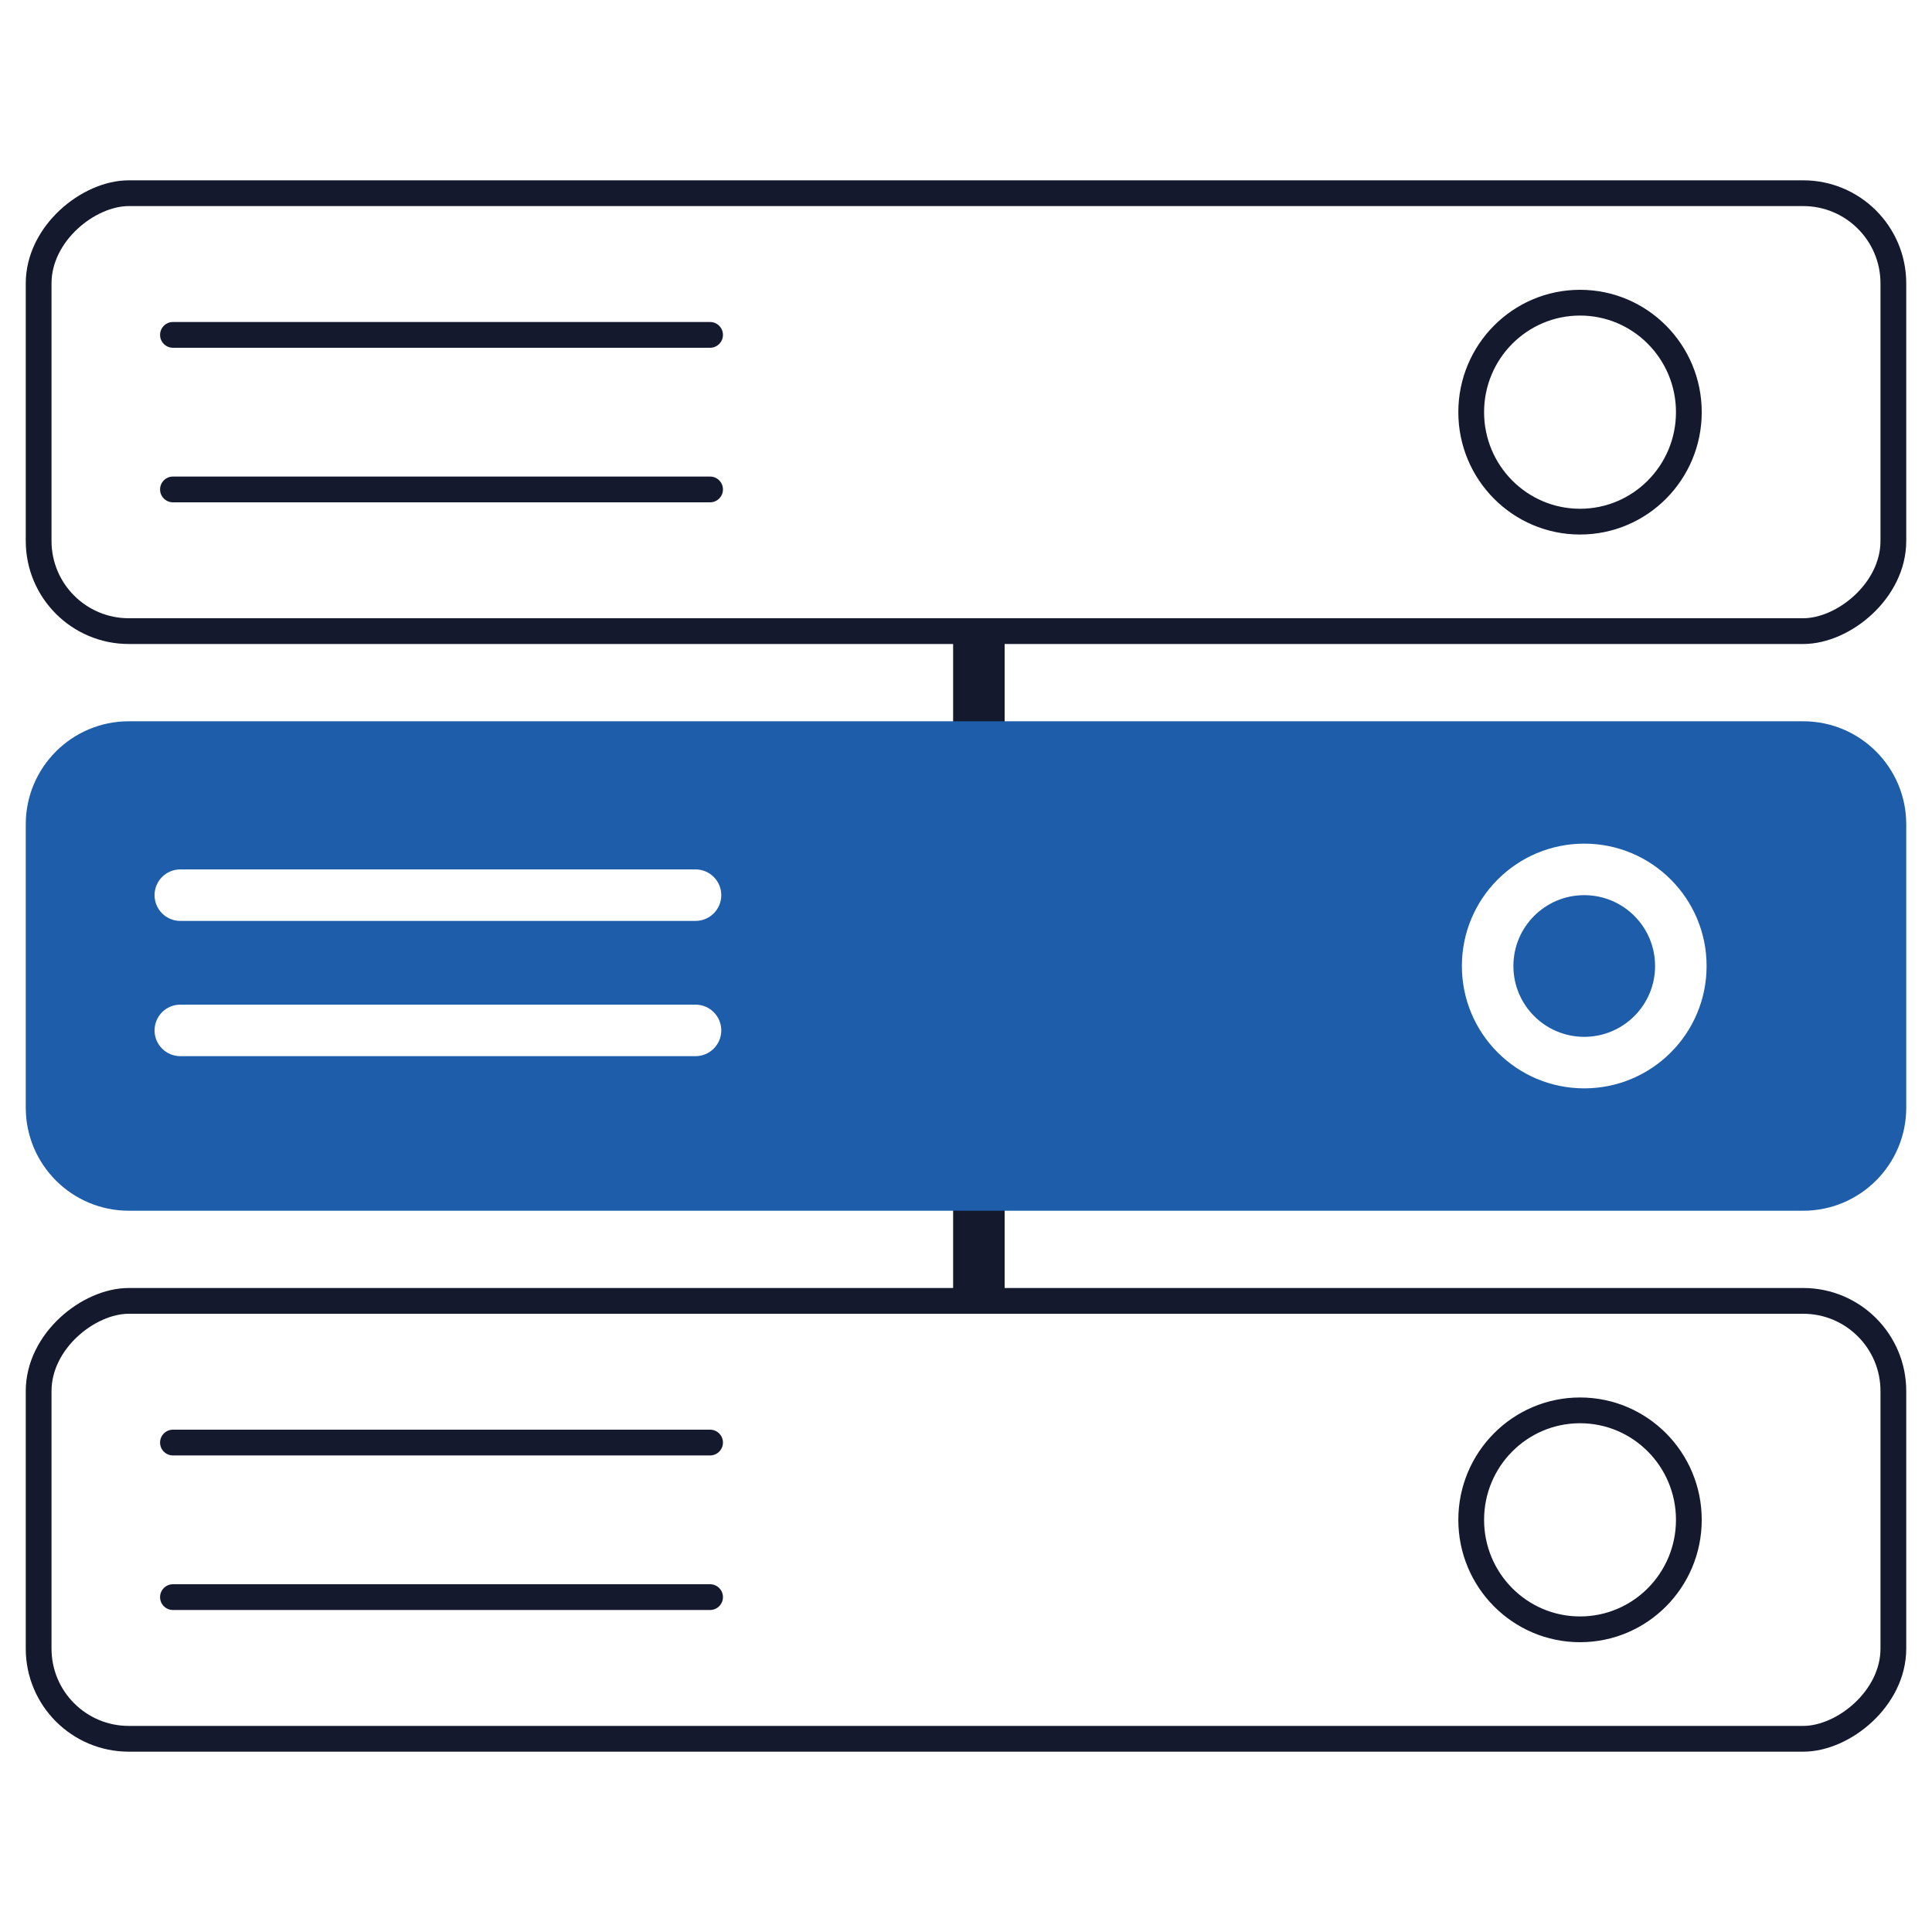
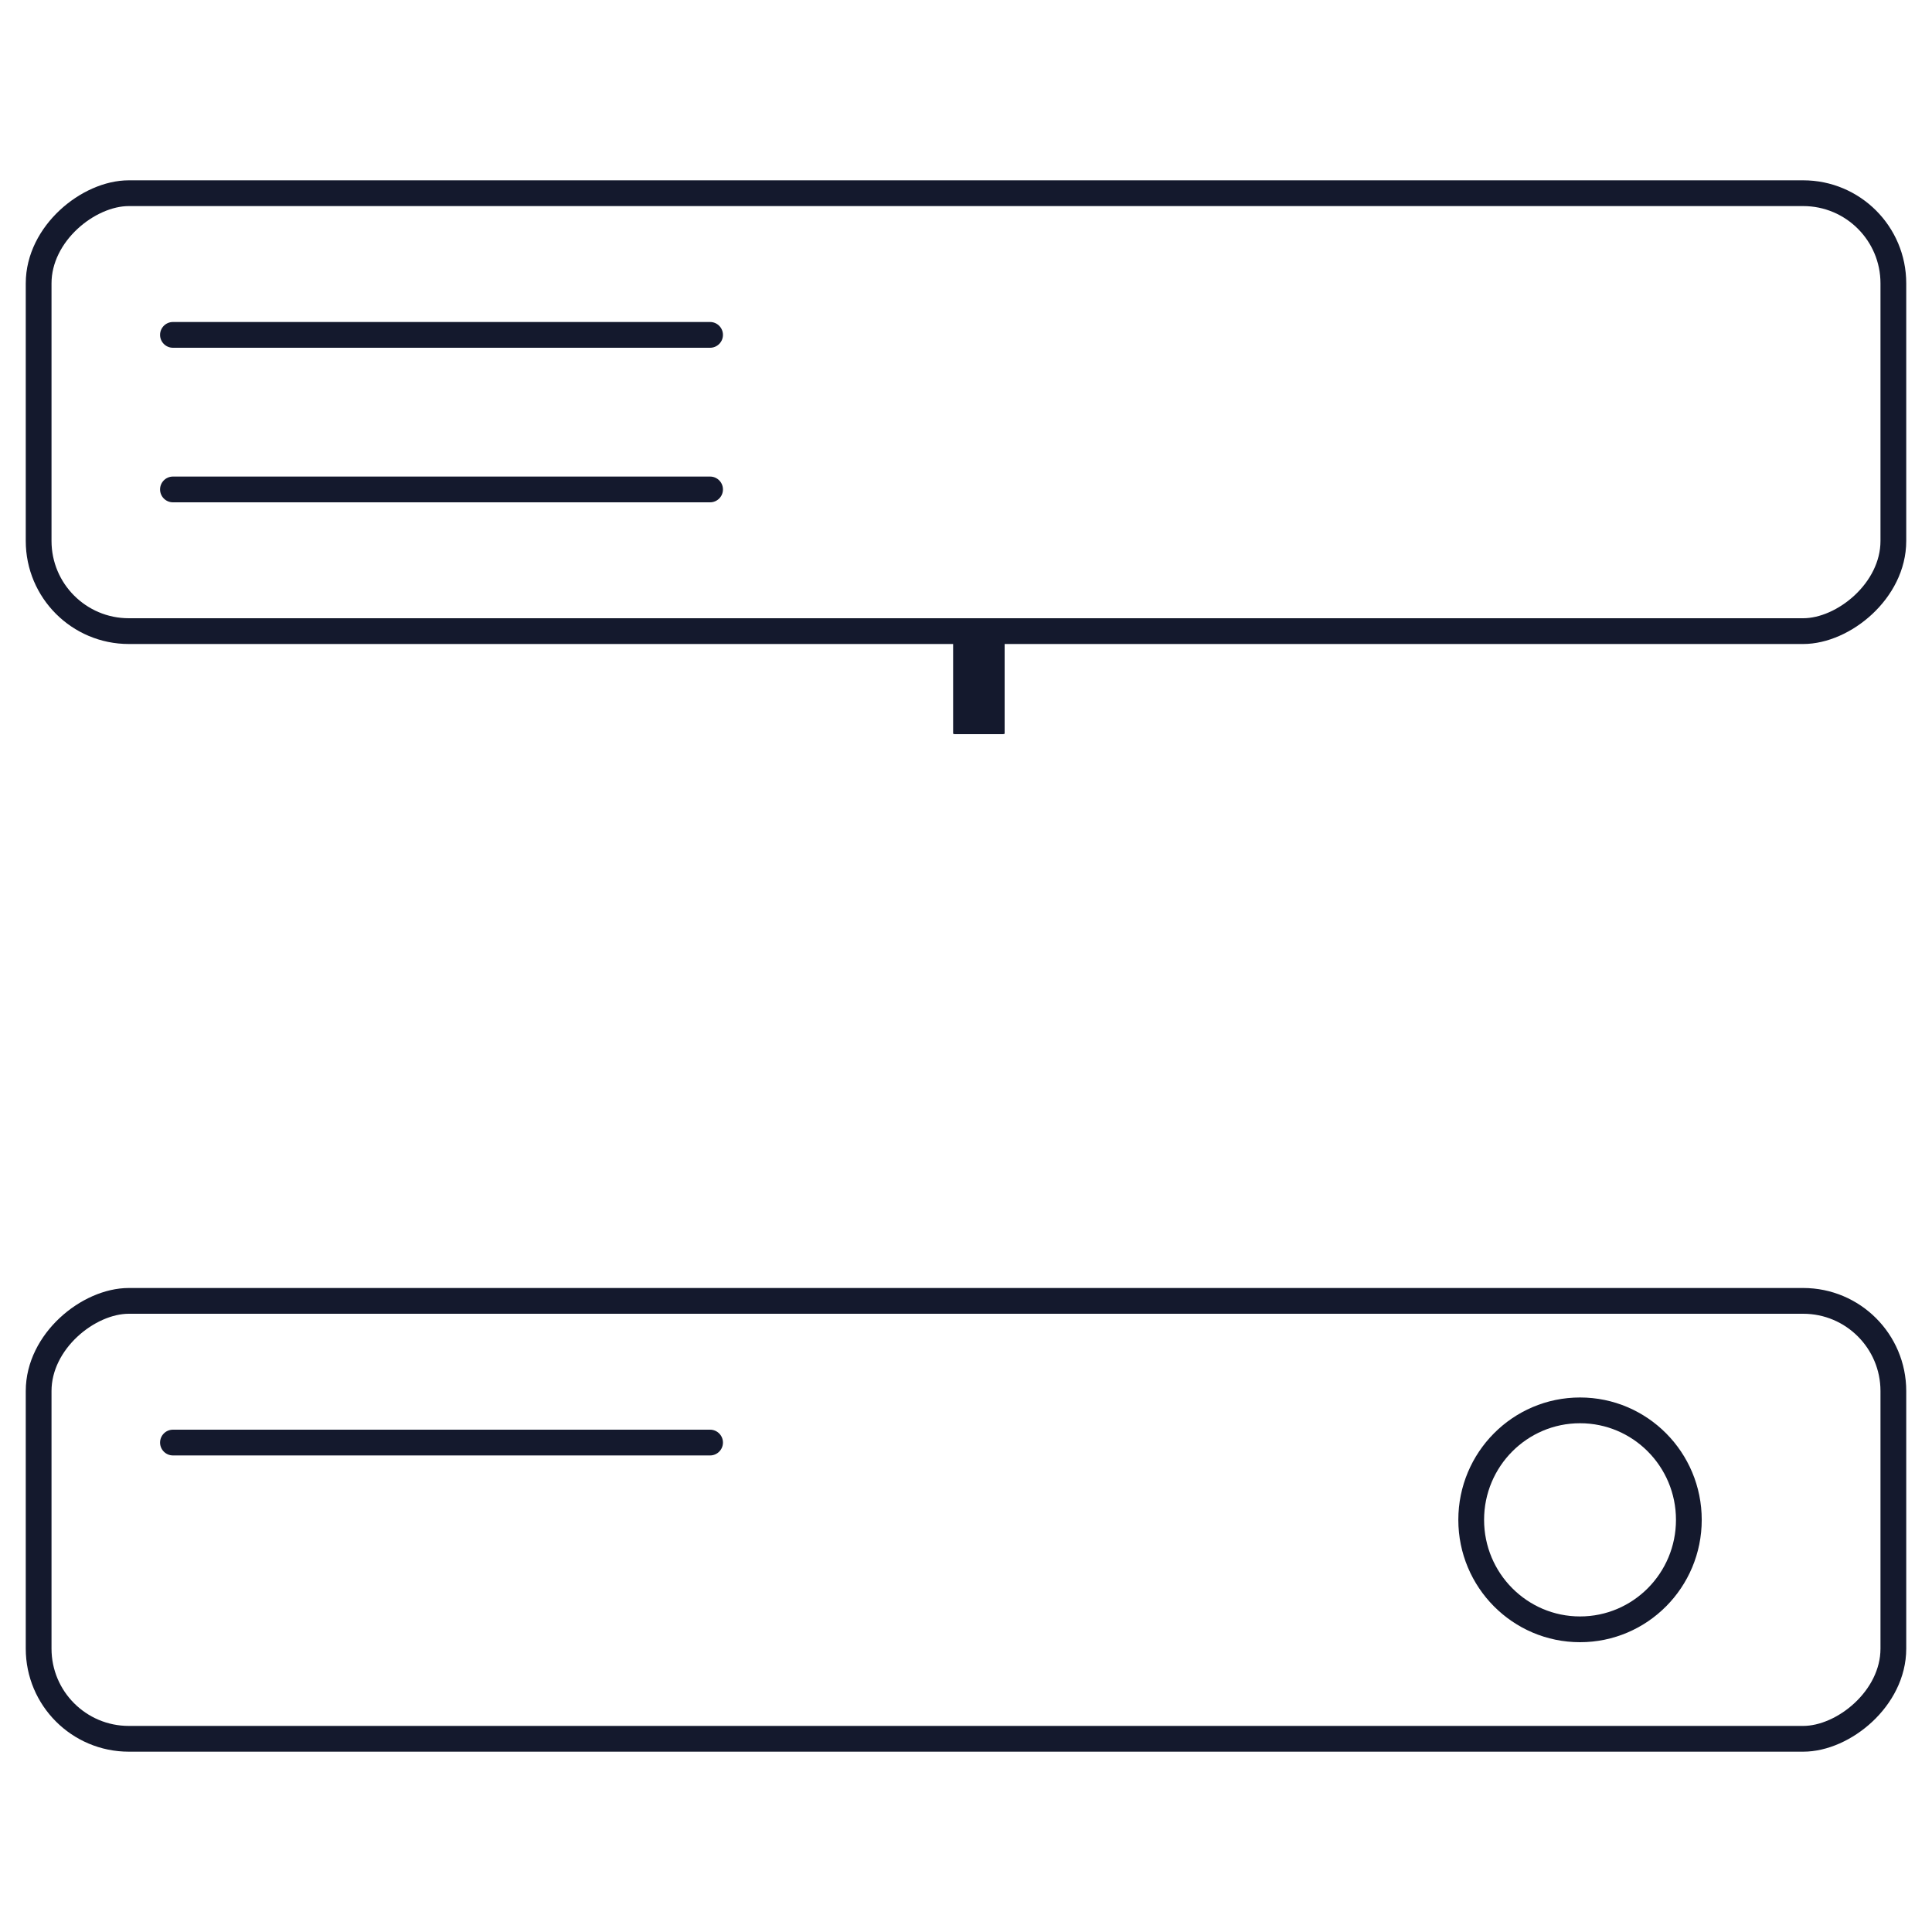
<svg xmlns="http://www.w3.org/2000/svg" width="75" height="75" viewBox="0 0 75 75" fill="none">
  <path d="M37 24.774L37 28.476C37 28.489 37.029 28.5 37.064 28.5L38.936 28.5C38.971 28.5 39 28.489 39 28.476L39 24.774C39 24.761 38.971 24.75 38.936 24.75L37.064 24.75C37.029 24.75 37 24.761 37 24.774Z" fill="#14192D" />
-   <path d="M37 46.524L37 50.226C37 50.239 37.029 50.25 37.064 50.25L38.936 50.25C38.971 50.25 39 50.239 39 50.226L39 46.524C39 46.511 38.971 46.5 38.936 46.5L37.064 46.5C37.029 46.5 37 46.511 37 46.524Z" fill="#14192D" />
  <rect x="73.5" y="50.5" width="17" height="72" rx="3.5" transform="rotate(90 73.5 50.5)" stroke="#14192D" />
  <path d="M27.565 55.5L6.714 55.5C6.438 55.5 6.214 55.724 6.214 56C6.214 56.276 6.438 56.5 6.714 56.5H27.565C27.841 56.5 28.065 56.276 28.065 56C28.065 55.724 27.841 55.5 27.565 55.5Z" fill="#14192D" />
-   <path d="M27.565 61.5L6.714 61.5C6.438 61.5 6.214 61.724 6.214 62C6.214 62.276 6.438 62.5 6.714 62.5H27.565C27.841 62.5 28.065 62.276 28.065 62C28.065 61.724 27.841 61.5 27.565 61.5Z" fill="#14192D" />
  <path d="M61.337 63.25C63.673 63.25 65.561 61.344 65.561 59C65.561 56.656 63.673 54.75 61.337 54.75C59.001 54.75 57.112 56.656 57.112 59C57.112 61.344 59.001 63.25 61.337 63.25Z" stroke="#14192D" />
-   <path fill-rule="evenodd" clip-rule="evenodd" d="M74 32C74 29.791 72.209 28 70 28L5 28C2.791 28 1 29.791 1 32V43C1 45.209 2.791 47 5 47L70 47C72.209 47 74 45.209 74 43V32ZM7 33.75L27 33.75C27.552 33.75 28 34.198 28 34.75C28 35.302 27.552 35.75 27 35.75H7C6.448 35.75 6 35.302 6 34.75C6 34.198 6.448 33.75 7 33.75ZM27 39L7 39C6.448 39 6 39.448 6 40C6 40.552 6.448 41 7 41H27C27.552 41 28 40.552 28 40C28 39.448 27.552 39 27 39ZM58.75 37.5C58.75 35.981 59.981 34.75 61.5 34.75C63.019 34.75 64.25 35.981 64.25 37.5C64.25 39.019 63.019 40.25 61.5 40.25C59.981 40.25 58.75 39.019 58.75 37.5ZM61.5 32.75C58.877 32.75 56.75 34.877 56.75 37.5C56.75 40.123 58.877 42.25 61.5 42.25C64.123 42.25 66.25 40.123 66.25 37.5C66.25 34.877 64.123 32.75 61.5 32.75Z" fill="#1D5DAA" />
  <rect x="73.5" y="7.5" width="17" height="72" rx="3.5" transform="rotate(90 73.5 7.5)" stroke="#14192D" />
  <path d="M27.565 12.5L6.714 12.5C6.438 12.5 6.214 12.724 6.214 13C6.214 13.276 6.438 13.5 6.714 13.5H27.565C27.841 13.5 28.065 13.276 28.065 13C28.065 12.724 27.841 12.5 27.565 12.5Z" fill="#14192D" />
  <path d="M27.565 18.5L6.714 18.5C6.438 18.5 6.214 18.724 6.214 19C6.214 19.276 6.438 19.5 6.714 19.5H27.565C27.841 19.5 28.065 19.276 28.065 19C28.065 18.724 27.841 18.5 27.565 18.5Z" fill="#14192D" />
-   <path d="M61.337 20.25C63.673 20.25 65.561 18.344 65.561 16C65.561 13.656 63.673 11.75 61.337 11.75C59.001 11.75 57.112 13.656 57.112 16C57.112 18.344 59.001 20.25 61.337 20.25Z" stroke="#14192D" />
</svg>